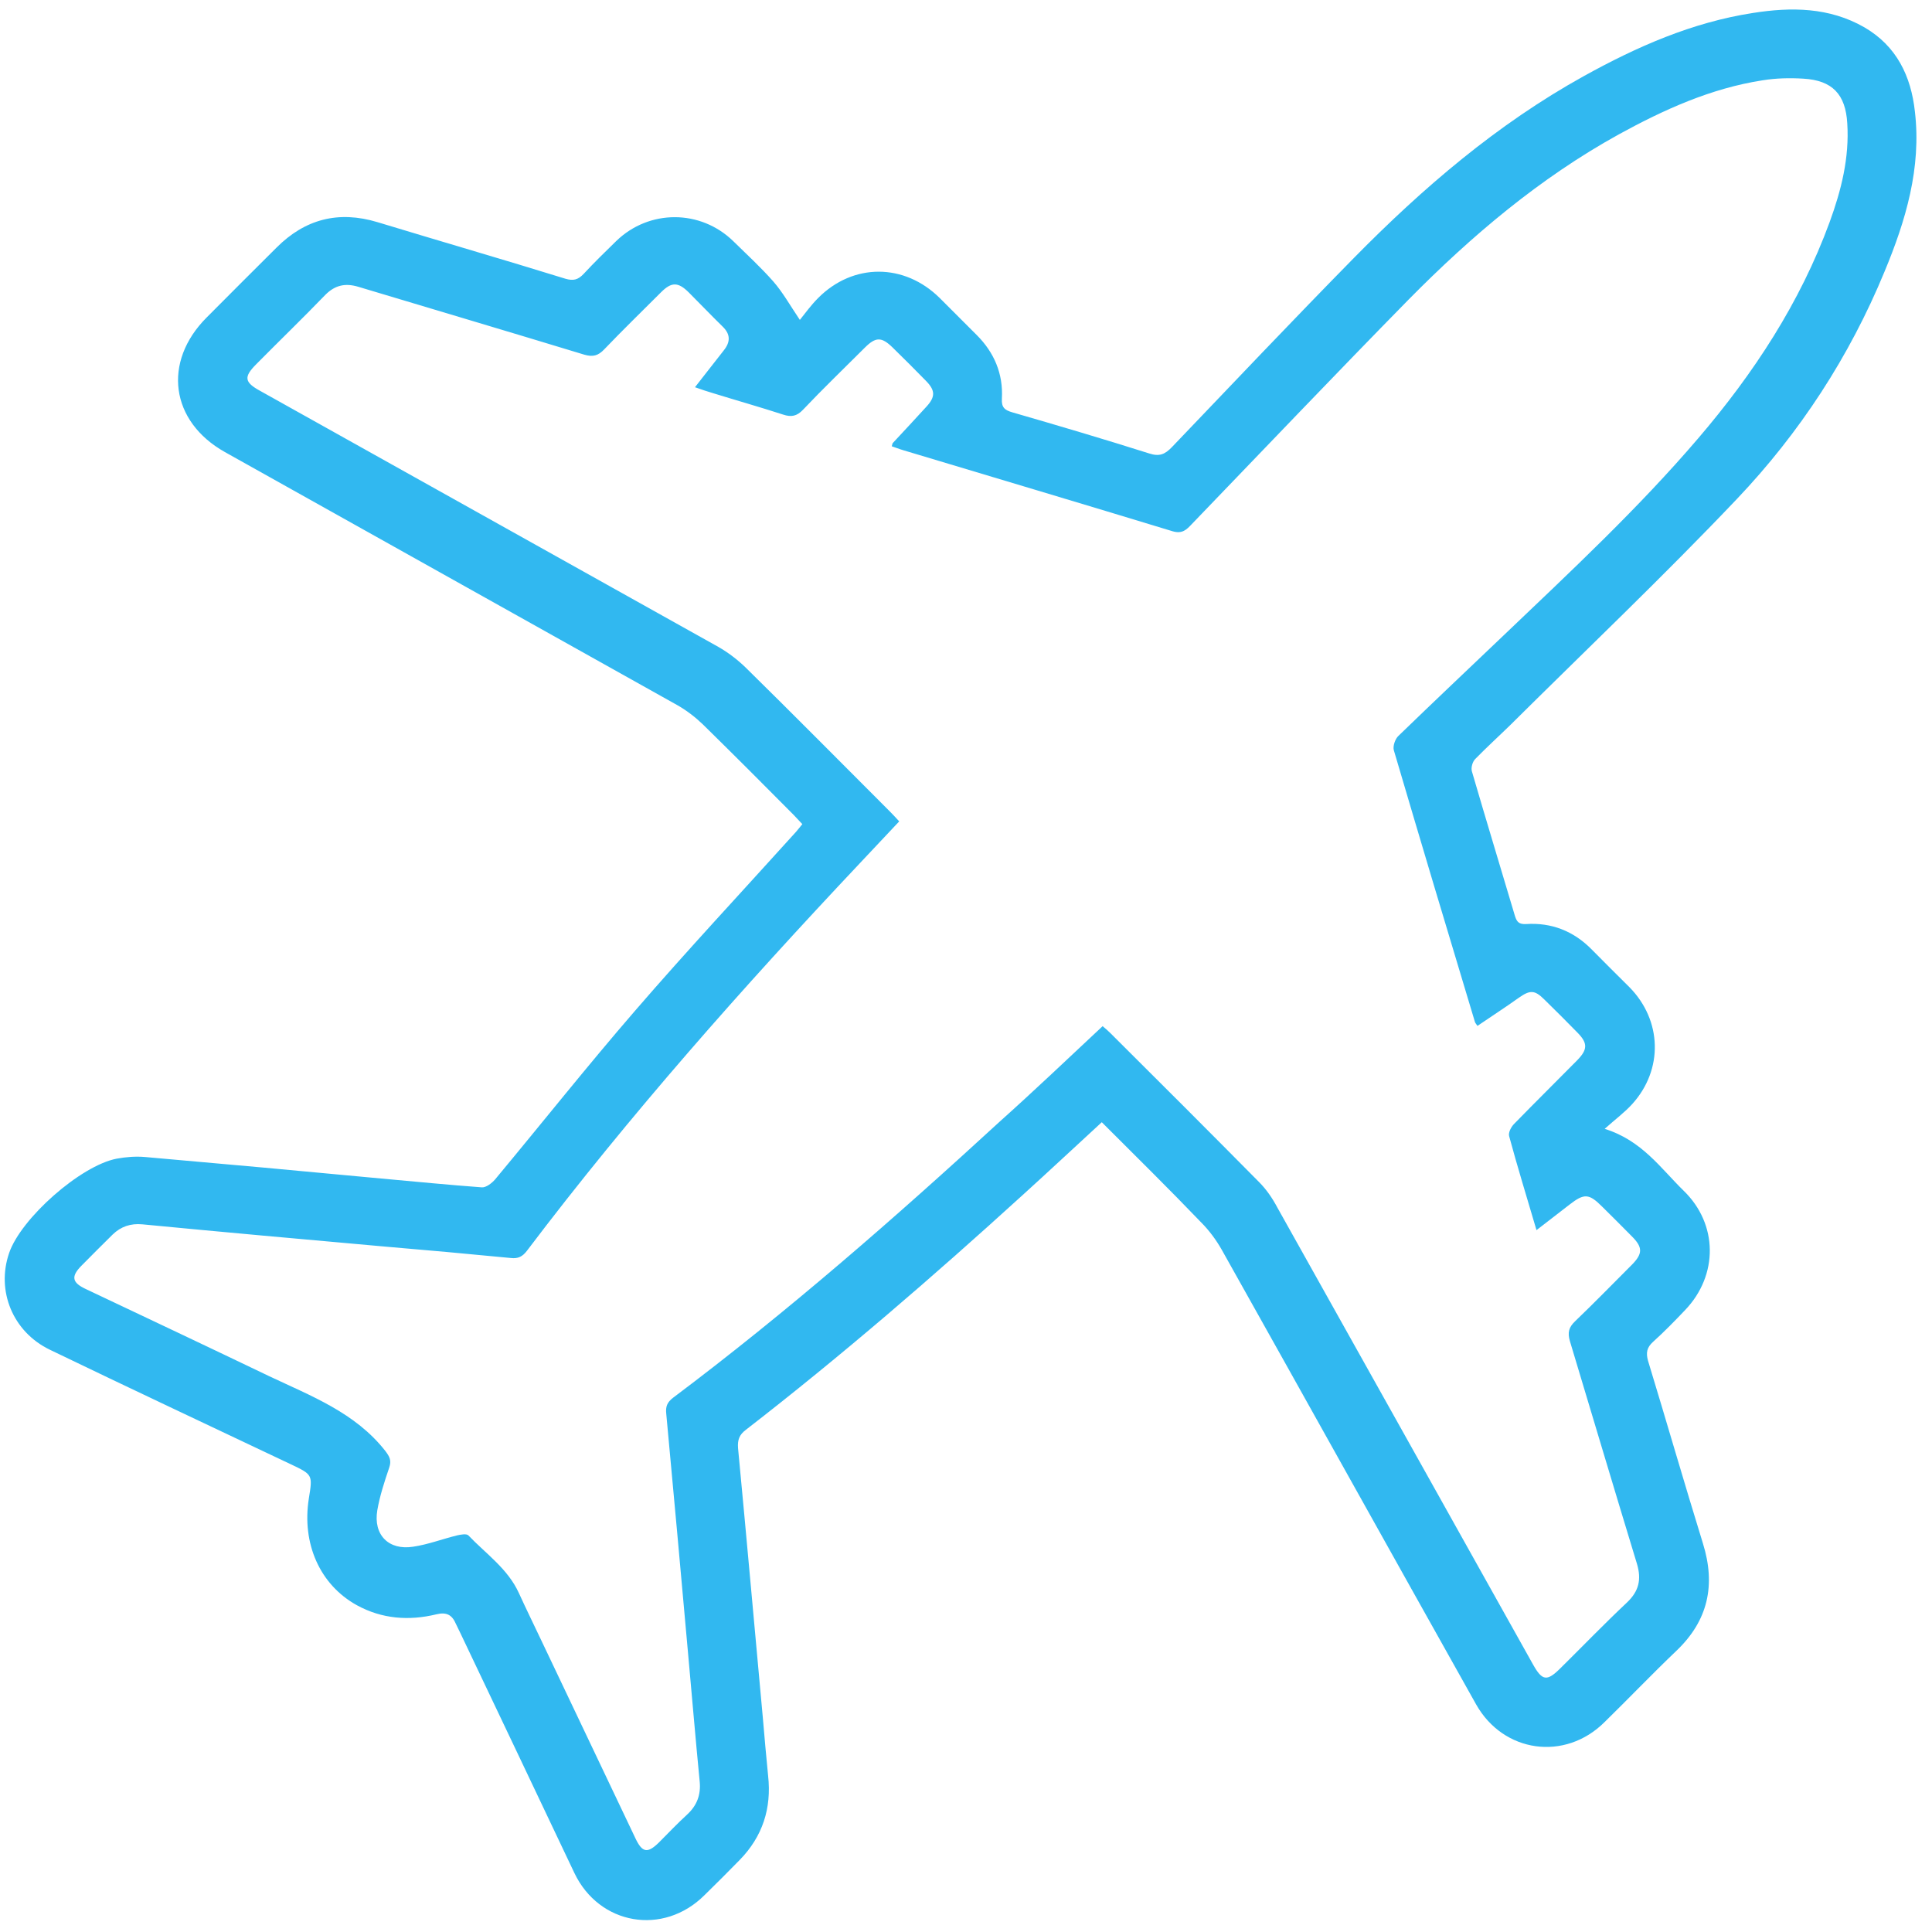
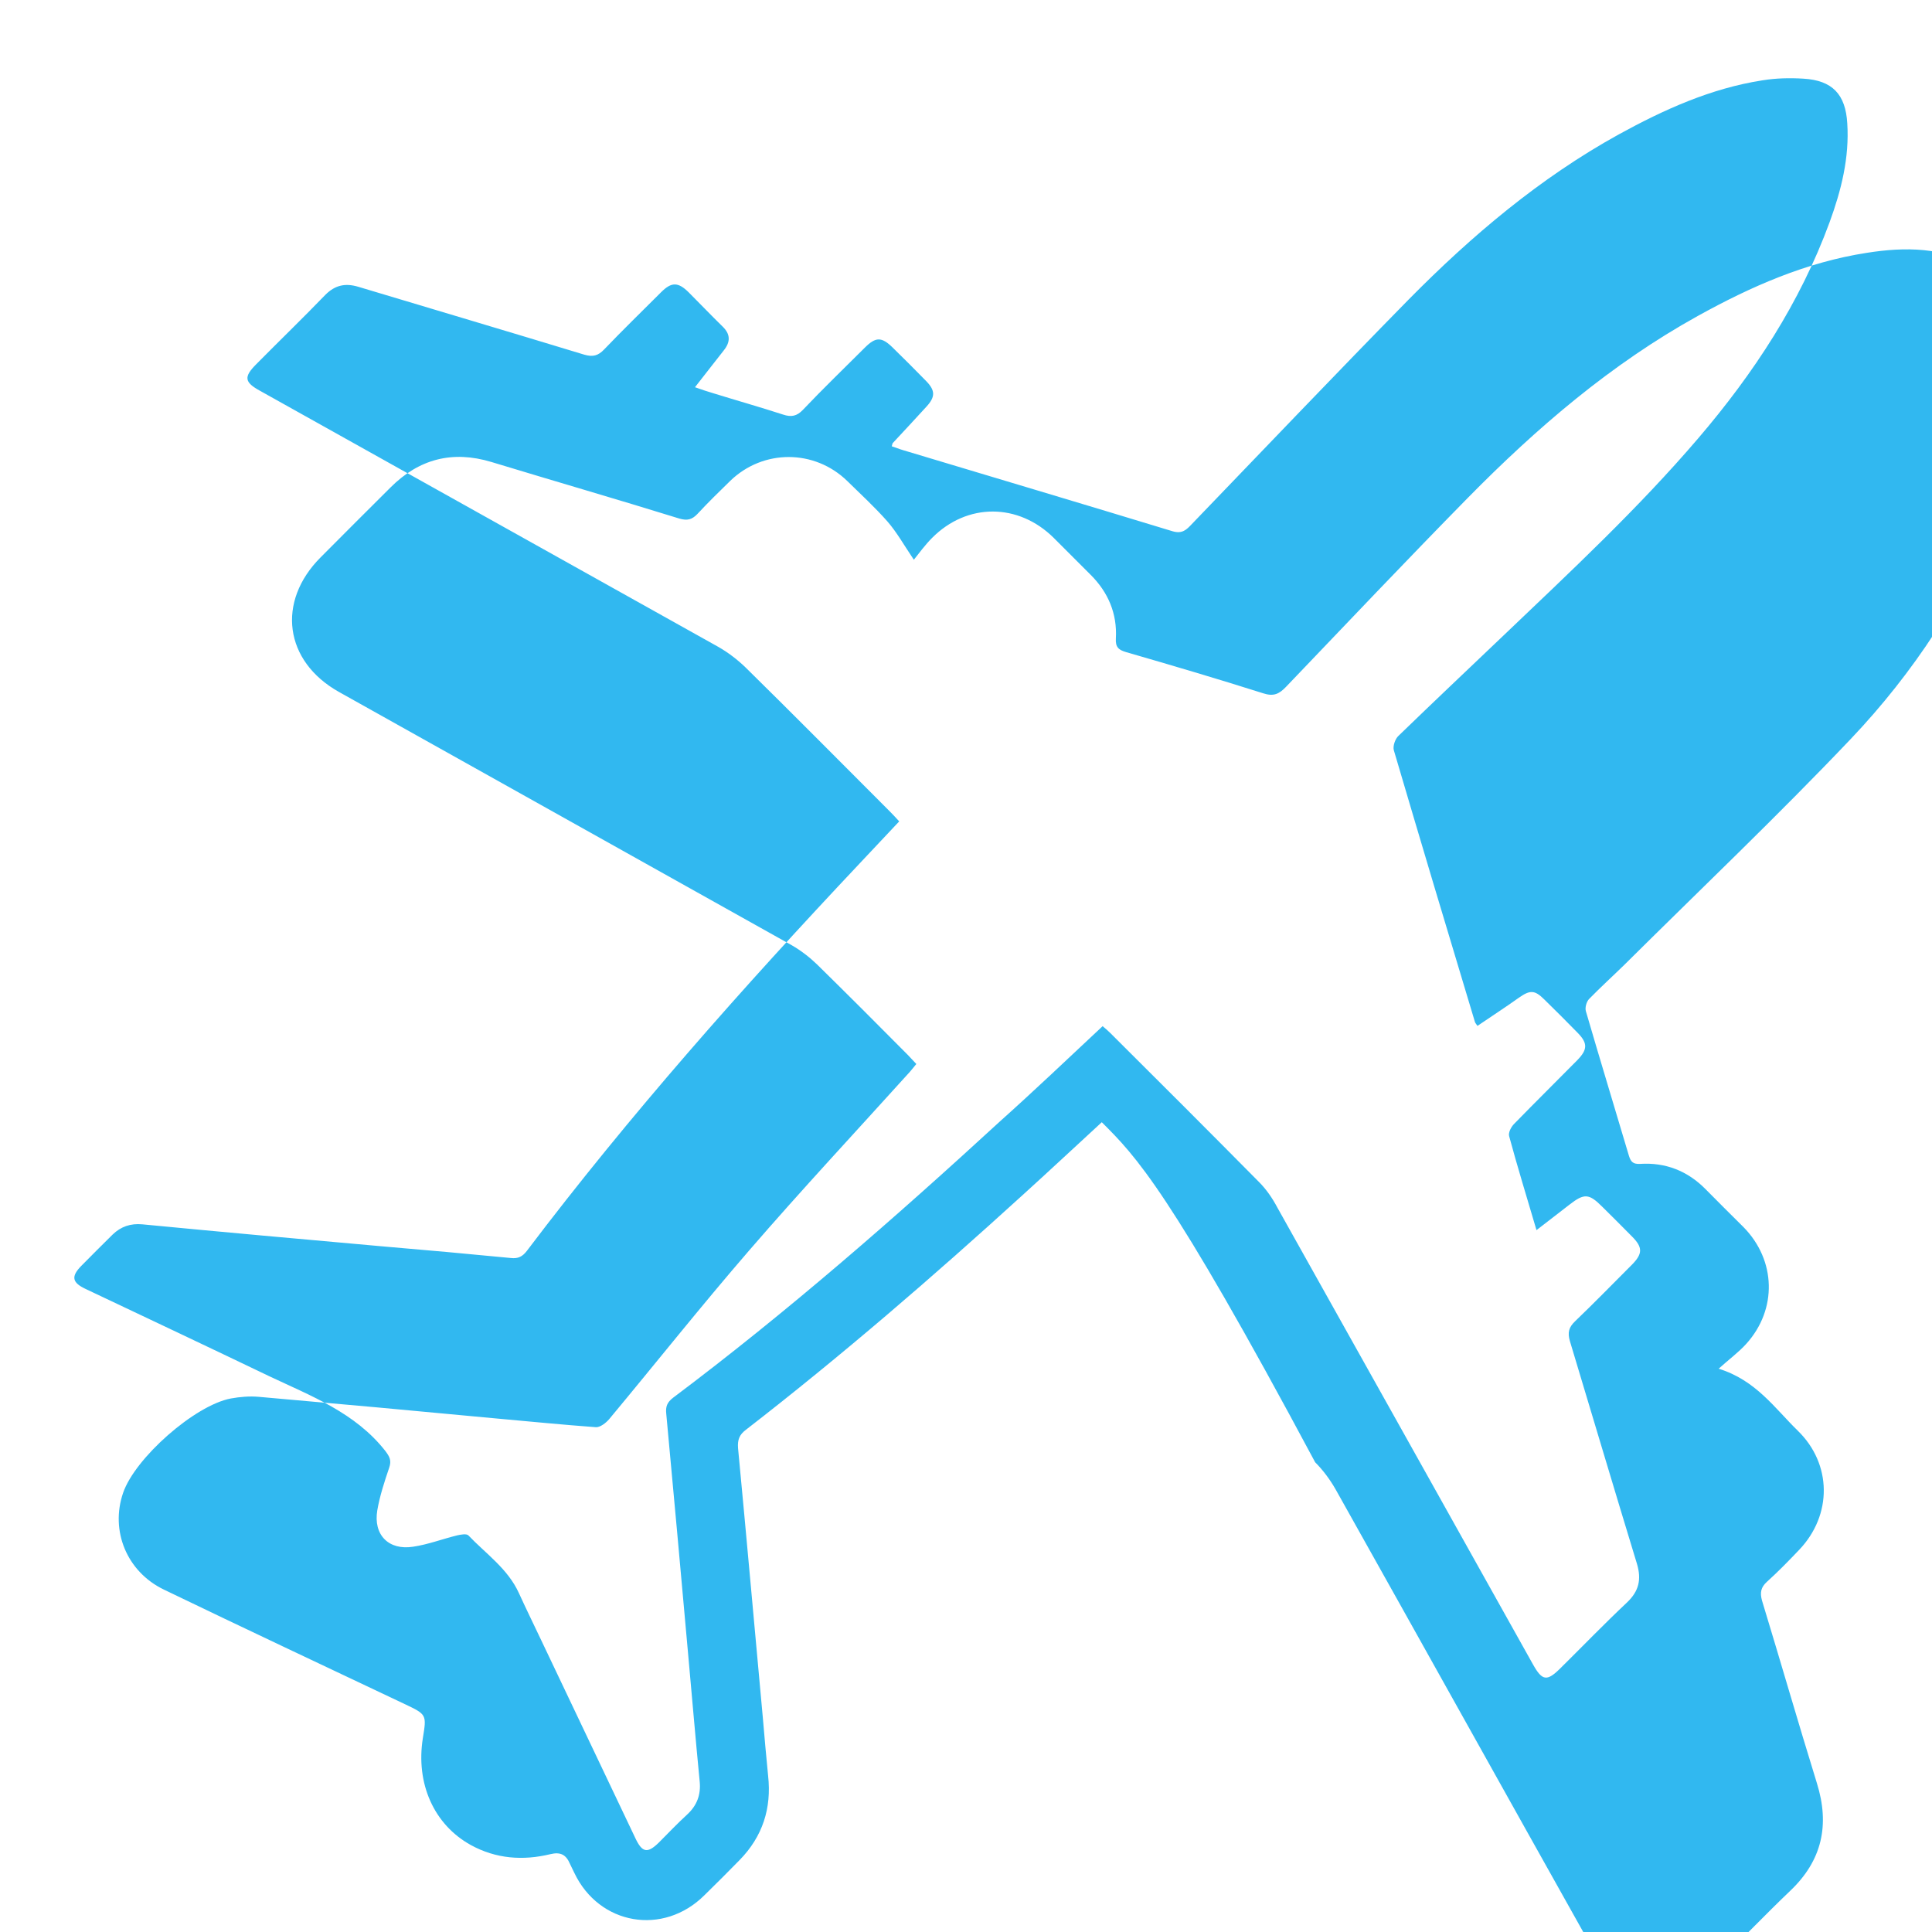
<svg xmlns="http://www.w3.org/2000/svg" version="1.1" id="Livello_1" x="0px" y="0px" viewBox="0 0 700 700" enable-background="new 0 0 700 700" xml:space="preserve">
-   <path fill="#31B8F0" d="M399.5,371.8c1.2,1,2,1.7,2.8,2.5c18,17.9,36,35.9,53.8,53.9c2.7,2.7,4.9,5.9,6.7,9.3  c30.9,55.1,61.7,110.3,92.6,165.5c3.4,6.1,5.1,6.3,10.1,1.3c8-7.9,15.8-16,24-23.7c4.3-4.1,5.3-8.3,3.6-14  c-8.2-26.9-16.2-53.8-24.3-80.7c-0.9-3.1-0.4-5,1.9-7.2c7-6.7,13.8-13.7,20.7-20.6c3.8-3.9,3.8-6.2-0.1-10.1  c-3.5-3.6-7.2-7.2-10.8-10.8c-4.8-4.8-6.5-4.9-11.9-0.7c-3.8,3-7.7,5.9-11.9,9.2c-3.5-11.9-6.9-22.9-9.9-34  c-0.4-1.3,0.7-3.4,1.8-4.5c7.6-7.8,15.3-15.4,22.9-23.1c3.7-3.8,3.8-6.1,0.2-9.8c-4-4.1-8.1-8.2-12.2-12.2c-3.5-3.5-5.2-3.4-9.2-0.6  c-4.9,3.5-10,6.8-15,10.2c-0.6-0.9-0.8-1.1-0.9-1.4c-9.9-32.8-19.7-65.6-29.4-98.5c-0.4-1.5,0.5-4.1,1.7-5.2  c12.6-12.2,25.4-24.3,38.1-36.4c24.2-23.1,48.7-45.9,70.5-71.4c20.1-23.5,36.9-49.1,47.6-78.3c4.2-11.5,7.2-23.3,6.4-35.8  c-0.6-10.5-5.4-15.6-15.9-16.2c-4.9-0.3-9.9-0.2-14.8,0.6c-18.7,2.9-35.7,10.6-52.1,19.6c-28.6,15.8-53.3,36.7-76.1,59.8  c-26.4,26.9-52.4,54.2-78.6,81.4c-1.9,2-3.4,3.6-6.9,2.6c-32.5-9.9-65.1-19.6-97.7-29.4c-1.4-0.4-2.8-1-4.1-1.4  c0.2-0.6,0.2-0.9,0.3-1.1c4.1-4.4,8.2-8.8,12.3-13.3c3.2-3.5,3.2-5.8-0.1-9.2c-4-4.1-8.1-8.2-12.2-12.2c-4-3.9-6.1-3.9-10.1,0.1  c-7.5,7.5-15.1,14.8-22.4,22.5c-2.2,2.3-4.2,2.7-7.2,1.7c-8.3-2.7-16.8-5.1-25.2-7.7c-2.1-0.6-4.1-1.3-6.7-2.2  c3.7-4.7,7-9,10.4-13.3c2.5-3.1,2.5-5.9-0.4-8.7c-4.1-4-8.1-8.2-12.2-12.3c-3.9-3.9-6.3-3.9-10.1-0.1c-6.9,6.9-13.9,13.7-20.6,20.7  c-2.2,2.3-4.1,2.8-7.2,1.9c-27.3-8.3-54.6-16.4-81.9-24.6c-4.7-1.4-8.4-0.6-11.9,2.9c-8.2,8.5-16.7,16.7-25,25.1  c-4.7,4.7-4.4,6.6,1.5,9.8c55.3,30.9,110.6,61.8,165.9,92.7c3.5,2,6.9,4.6,9.8,7.4c17.6,17.3,35,34.9,52.4,52.3  c1.1,1.1,2,2.1,3.3,3.5c-4.9,5.2-9.6,10.2-14.3,15.2c-42.4,45-83.3,91.1-120.6,140.4c-1.6,2.1-3.2,2.9-5.8,2.6  c-15.4-1.5-30.9-2.9-46.3-4.2c-29.1-2.6-58.2-5.2-87.2-8c-4.3-0.4-7.8,0.8-10.8,3.7c-3.8,3.8-7.6,7.5-11.4,11.4  c-3.7,3.8-3.3,6,1.6,8.3c22.2,10.5,44.4,21,66.5,31.6c15.2,7.2,31.2,13.2,42.1,27.1c1.6,2.1,2.3,3.5,1.4,6.1  c-1.7,5-3.4,10.2-4.3,15.4c-1.5,8.9,4.1,14.6,13,13.2c5.4-0.8,10.6-2.8,15.9-4.1c1.3-0.3,3.4-0.7,4.1,0c6.4,6.7,14.3,12.1,18.3,20.9  c2.6,5.7,5.4,11.4,8.1,17.1c11.4,23.9,22.7,47.8,34.1,71.7c2.5,5.3,4.4,5.6,8.5,1.6c3.4-3.4,6.7-6.9,10.2-10.1  c3.6-3.3,5.1-7.2,4.6-12.1c-1.5-15.4-2.8-30.9-4.2-46.3c-2.6-29-5.2-57.9-7.9-86.8c-0.3-2.7,0.3-4.2,2.5-5.9  c41.4-31.1,80.3-65.1,118.4-100.1C374.7,395.2,386.9,383.6,399.5,371.8 M399.2,406.6c-9.9,9.1-19.3,17.9-28.8,26.5  c-32.4,29.5-65.5,58.1-100.1,84.9c-2.4,1.8-3.1,3.6-2.9,6.6c3.1,32.6,6,65.3,9,97.9c0.6,7,1.2,13.9,1.9,20.9  c1.3,11.8-2,22-10.3,30.5c-4.2,4.3-8.5,8.6-12.8,12.8c-14.9,14.8-38.1,10.8-47.1-8.1c-13.8-29-27.5-58-41.3-86.9  c-0.5-1.1-1.1-2.2-1.6-3.3c-1.4-3.3-3.4-4.4-7.1-3.5c-9.9,2.4-19.7,1.7-28.8-3.3c-13.4-7.4-20-22.3-17.4-38.7  c1.4-8.6,1.4-8.6-6.6-12.4c-29.1-13.8-58.3-27.5-87.3-41.5c-13.4-6.5-19.4-21.3-14.7-35c4.3-12.6,25.9-31.7,39-34.2  c3.3-0.6,6.8-0.9,10.2-0.6c28.6,2.5,57.1,5.1,85.6,7.8c12.2,1.1,24.3,2.3,36.5,3.2c1.5,0.1,3.6-1.5,4.8-2.9  c16.9-20.3,33.4-41.1,50.7-61.1c19-22,38.9-43.3,58.3-64.8c0.7-0.8,1.4-1.7,2.3-2.8c-1.1-1.1-2-2.2-3.1-3.3  c-10.9-11-21.9-22-32.9-32.8c-2.7-2.6-5.8-5-9.1-6.9c-54.7-30.6-109.4-61.2-164.1-91.8c-19.8-11.1-22.7-32.7-6.6-48.8  c8.4-8.5,16.9-16.9,25.3-25.3c10.3-10.3,22.4-13.5,36.6-9.2c22.7,6.9,45.5,13.5,68.1,20.5c2.8,0.8,4.5,0.4,6.5-1.7  c3.8-4.1,7.9-8.1,11.9-12c11.9-11.5,30.5-11.5,42.4,0.1c4.9,4.8,10,9.5,14.5,14.6c3.4,3.9,5.9,8.4,9.6,13.9c2-2.5,4.1-5.4,6.6-7.9  c12.7-12.8,31.3-12.7,44.1,0c4.5,4.5,8.9,8.9,13.4,13.4c6.3,6.3,9.6,14,9.1,23c-0.2,3.2,1,4.2,3.8,5c16.6,4.8,33.2,9.7,49.6,14.9  c3.7,1.2,5.7,0.3,8.2-2.3c21.9-22.9,43.7-45.9,65.9-68.5c25-25.4,51.9-48.5,83.3-65.9c19.3-10.7,39.3-19.5,61.3-22.9  c13.9-2.2,27.7-2.1,40.4,5.2c11.7,6.8,16.9,17.7,18.3,30.5c2.4,20.4-3.3,39.5-11,58c-12.7,30.8-30.7,58.4-53.5,82.4  c-26.6,28-54.7,54.7-82.1,81.9c-4.2,4.1-8.6,8.1-12.7,12.3c-1,1-1.6,3.2-1.2,4.5c5.1,17.5,10.4,34.9,15.6,52.4c0.7,2.2,1.5,3,4,2.9  c9.2-0.6,17.2,2.5,23.8,9.2c4.5,4.6,9.1,9.1,13.7,13.7c11.8,12,12.3,29.8,1,42.3c-2.7,3-6.1,5.5-10,9c13.5,4.2,20.3,14.3,28.6,22.4  c12.5,12.1,12.6,30.6,0.6,43.2c-3.8,4-7.6,7.9-11.7,11.6c-2.2,2-2.6,3.9-1.8,6.8c6.7,22,13.1,44.2,19.9,66.2c4.7,15.1,1.9,28-9.7,39  c-8.8,8.4-17.3,17.3-26,25.8c-14.3,14.2-36.6,11.1-46.5-6.5c-30.8-54.9-61.4-109.9-92.2-164.8c-2-3.5-4.5-6.9-7.4-9.8  C423.5,430.7,411.5,418.9,399.2,406.6" />
+   <path fill="#31B8F0" d="M399.5,371.8c1.2,1,2,1.7,2.8,2.5c18,17.9,36,35.9,53.8,53.9c2.7,2.7,4.9,5.9,6.7,9.3  c30.9,55.1,61.7,110.3,92.6,165.5c3.4,6.1,5.1,6.3,10.1,1.3c8-7.9,15.8-16,24-23.7c4.3-4.1,5.3-8.3,3.6-14  c-8.2-26.9-16.2-53.8-24.3-80.7c-0.9-3.1-0.4-5,1.9-7.2c7-6.7,13.8-13.7,20.7-20.6c3.8-3.9,3.8-6.2-0.1-10.1  c-3.5-3.6-7.2-7.2-10.8-10.8c-4.8-4.8-6.5-4.9-11.9-0.7c-3.8,3-7.7,5.9-11.9,9.2c-3.5-11.9-6.9-22.9-9.9-34  c-0.4-1.3,0.7-3.4,1.8-4.5c7.6-7.8,15.3-15.4,22.9-23.1c3.7-3.8,3.8-6.1,0.2-9.8c-4-4.1-8.1-8.2-12.2-12.2c-3.5-3.5-5.2-3.4-9.2-0.6  c-4.9,3.5-10,6.8-15,10.2c-0.6-0.9-0.8-1.1-0.9-1.4c-9.9-32.8-19.7-65.6-29.4-98.5c-0.4-1.5,0.5-4.1,1.7-5.2  c12.6-12.2,25.4-24.3,38.1-36.4c24.2-23.1,48.7-45.9,70.5-71.4c20.1-23.5,36.9-49.1,47.6-78.3c4.2-11.5,7.2-23.3,6.4-35.8  c-0.6-10.5-5.4-15.6-15.9-16.2c-4.9-0.3-9.9-0.2-14.8,0.6c-18.7,2.9-35.7,10.6-52.1,19.6c-28.6,15.8-53.3,36.7-76.1,59.8  c-26.4,26.9-52.4,54.2-78.6,81.4c-1.9,2-3.4,3.6-6.9,2.6c-32.5-9.9-65.1-19.6-97.7-29.4c-1.4-0.4-2.8-1-4.1-1.4  c0.2-0.6,0.2-0.9,0.3-1.1c4.1-4.4,8.2-8.8,12.3-13.3c3.2-3.5,3.2-5.8-0.1-9.2c-4-4.1-8.1-8.2-12.2-12.2c-4-3.9-6.1-3.9-10.1,0.1  c-7.5,7.5-15.1,14.8-22.4,22.5c-2.2,2.3-4.2,2.7-7.2,1.7c-8.3-2.7-16.8-5.1-25.2-7.7c-2.1-0.6-4.1-1.3-6.7-2.2  c3.7-4.7,7-9,10.4-13.3c2.5-3.1,2.5-5.9-0.4-8.7c-4.1-4-8.1-8.2-12.2-12.3c-3.9-3.9-6.3-3.9-10.1-0.1c-6.9,6.9-13.9,13.7-20.6,20.7  c-2.2,2.3-4.1,2.8-7.2,1.9c-27.3-8.3-54.6-16.4-81.9-24.6c-4.7-1.4-8.4-0.6-11.9,2.9c-8.2,8.5-16.7,16.7-25,25.1  c-4.7,4.7-4.4,6.6,1.5,9.8c55.3,30.9,110.6,61.8,165.9,92.7c3.5,2,6.9,4.6,9.8,7.4c17.6,17.3,35,34.9,52.4,52.3  c1.1,1.1,2,2.1,3.3,3.5c-4.9,5.2-9.6,10.2-14.3,15.2c-42.4,45-83.3,91.1-120.6,140.4c-1.6,2.1-3.2,2.9-5.8,2.6  c-15.4-1.5-30.9-2.9-46.3-4.2c-29.1-2.6-58.2-5.2-87.2-8c-4.3-0.4-7.8,0.8-10.8,3.7c-3.8,3.8-7.6,7.5-11.4,11.4  c-3.7,3.8-3.3,6,1.6,8.3c22.2,10.5,44.4,21,66.5,31.6c15.2,7.2,31.2,13.2,42.1,27.1c1.6,2.1,2.3,3.5,1.4,6.1  c-1.7,5-3.4,10.2-4.3,15.4c-1.5,8.9,4.1,14.6,13,13.2c5.4-0.8,10.6-2.8,15.9-4.1c1.3-0.3,3.4-0.7,4.1,0c6.4,6.7,14.3,12.1,18.3,20.9  c2.6,5.7,5.4,11.4,8.1,17.1c11.4,23.9,22.7,47.8,34.1,71.7c2.5,5.3,4.4,5.6,8.5,1.6c3.4-3.4,6.7-6.9,10.2-10.1  c3.6-3.3,5.1-7.2,4.6-12.1c-1.5-15.4-2.8-30.9-4.2-46.3c-2.6-29-5.2-57.9-7.9-86.8c-0.3-2.7,0.3-4.2,2.5-5.9  c41.4-31.1,80.3-65.1,118.4-100.1C374.7,395.2,386.9,383.6,399.5,371.8 M399.2,406.6c-9.9,9.1-19.3,17.9-28.8,26.5  c-32.4,29.5-65.5,58.1-100.1,84.9c-2.4,1.8-3.1,3.6-2.9,6.6c3.1,32.6,6,65.3,9,97.9c0.6,7,1.2,13.9,1.9,20.9  c1.3,11.8-2,22-10.3,30.5c-4.2,4.3-8.5,8.6-12.8,12.8c-14.9,14.8-38.1,10.8-47.1-8.1c-0.5-1.1-1.1-2.2-1.6-3.3c-1.4-3.3-3.4-4.4-7.1-3.5c-9.9,2.4-19.7,1.7-28.8-3.3c-13.4-7.4-20-22.3-17.4-38.7  c1.4-8.6,1.4-8.6-6.6-12.4c-29.1-13.8-58.3-27.5-87.3-41.5c-13.4-6.5-19.4-21.3-14.7-35c4.3-12.6,25.9-31.7,39-34.2  c3.3-0.6,6.8-0.9,10.2-0.6c28.6,2.5,57.1,5.1,85.6,7.8c12.2,1.1,24.3,2.3,36.5,3.2c1.5,0.1,3.6-1.5,4.8-2.9  c16.9-20.3,33.4-41.1,50.7-61.1c19-22,38.9-43.3,58.3-64.8c0.7-0.8,1.4-1.7,2.3-2.8c-1.1-1.1-2-2.2-3.1-3.3  c-10.9-11-21.9-22-32.9-32.8c-2.7-2.6-5.8-5-9.1-6.9c-54.7-30.6-109.4-61.2-164.1-91.8c-19.8-11.1-22.7-32.7-6.6-48.8  c8.4-8.5,16.9-16.9,25.3-25.3c10.3-10.3,22.4-13.5,36.6-9.2c22.7,6.9,45.5,13.5,68.1,20.5c2.8,0.8,4.5,0.4,6.5-1.7  c3.8-4.1,7.9-8.1,11.9-12c11.9-11.5,30.5-11.5,42.4,0.1c4.9,4.8,10,9.5,14.5,14.6c3.4,3.9,5.9,8.4,9.6,13.9c2-2.5,4.1-5.4,6.6-7.9  c12.7-12.8,31.3-12.7,44.1,0c4.5,4.5,8.9,8.9,13.4,13.4c6.3,6.3,9.6,14,9.1,23c-0.2,3.2,1,4.2,3.8,5c16.6,4.8,33.2,9.7,49.6,14.9  c3.7,1.2,5.7,0.3,8.2-2.3c21.9-22.9,43.7-45.9,65.9-68.5c25-25.4,51.9-48.5,83.3-65.9c19.3-10.7,39.3-19.5,61.3-22.9  c13.9-2.2,27.7-2.1,40.4,5.2c11.7,6.8,16.9,17.7,18.3,30.5c2.4,20.4-3.3,39.5-11,58c-12.7,30.8-30.7,58.4-53.5,82.4  c-26.6,28-54.7,54.7-82.1,81.9c-4.2,4.1-8.6,8.1-12.7,12.3c-1,1-1.6,3.2-1.2,4.5c5.1,17.5,10.4,34.9,15.6,52.4c0.7,2.2,1.5,3,4,2.9  c9.2-0.6,17.2,2.5,23.8,9.2c4.5,4.6,9.1,9.1,13.7,13.7c11.8,12,12.3,29.8,1,42.3c-2.7,3-6.1,5.5-10,9c13.5,4.2,20.3,14.3,28.6,22.4  c12.5,12.1,12.6,30.6,0.6,43.2c-3.8,4-7.6,7.9-11.7,11.6c-2.2,2-2.6,3.9-1.8,6.8c6.7,22,13.1,44.2,19.9,66.2c4.7,15.1,1.9,28-9.7,39  c-8.8,8.4-17.3,17.3-26,25.8c-14.3,14.2-36.6,11.1-46.5-6.5c-30.8-54.9-61.4-109.9-92.2-164.8c-2-3.5-4.5-6.9-7.4-9.8  C423.5,430.7,411.5,418.9,399.2,406.6" />
</svg>